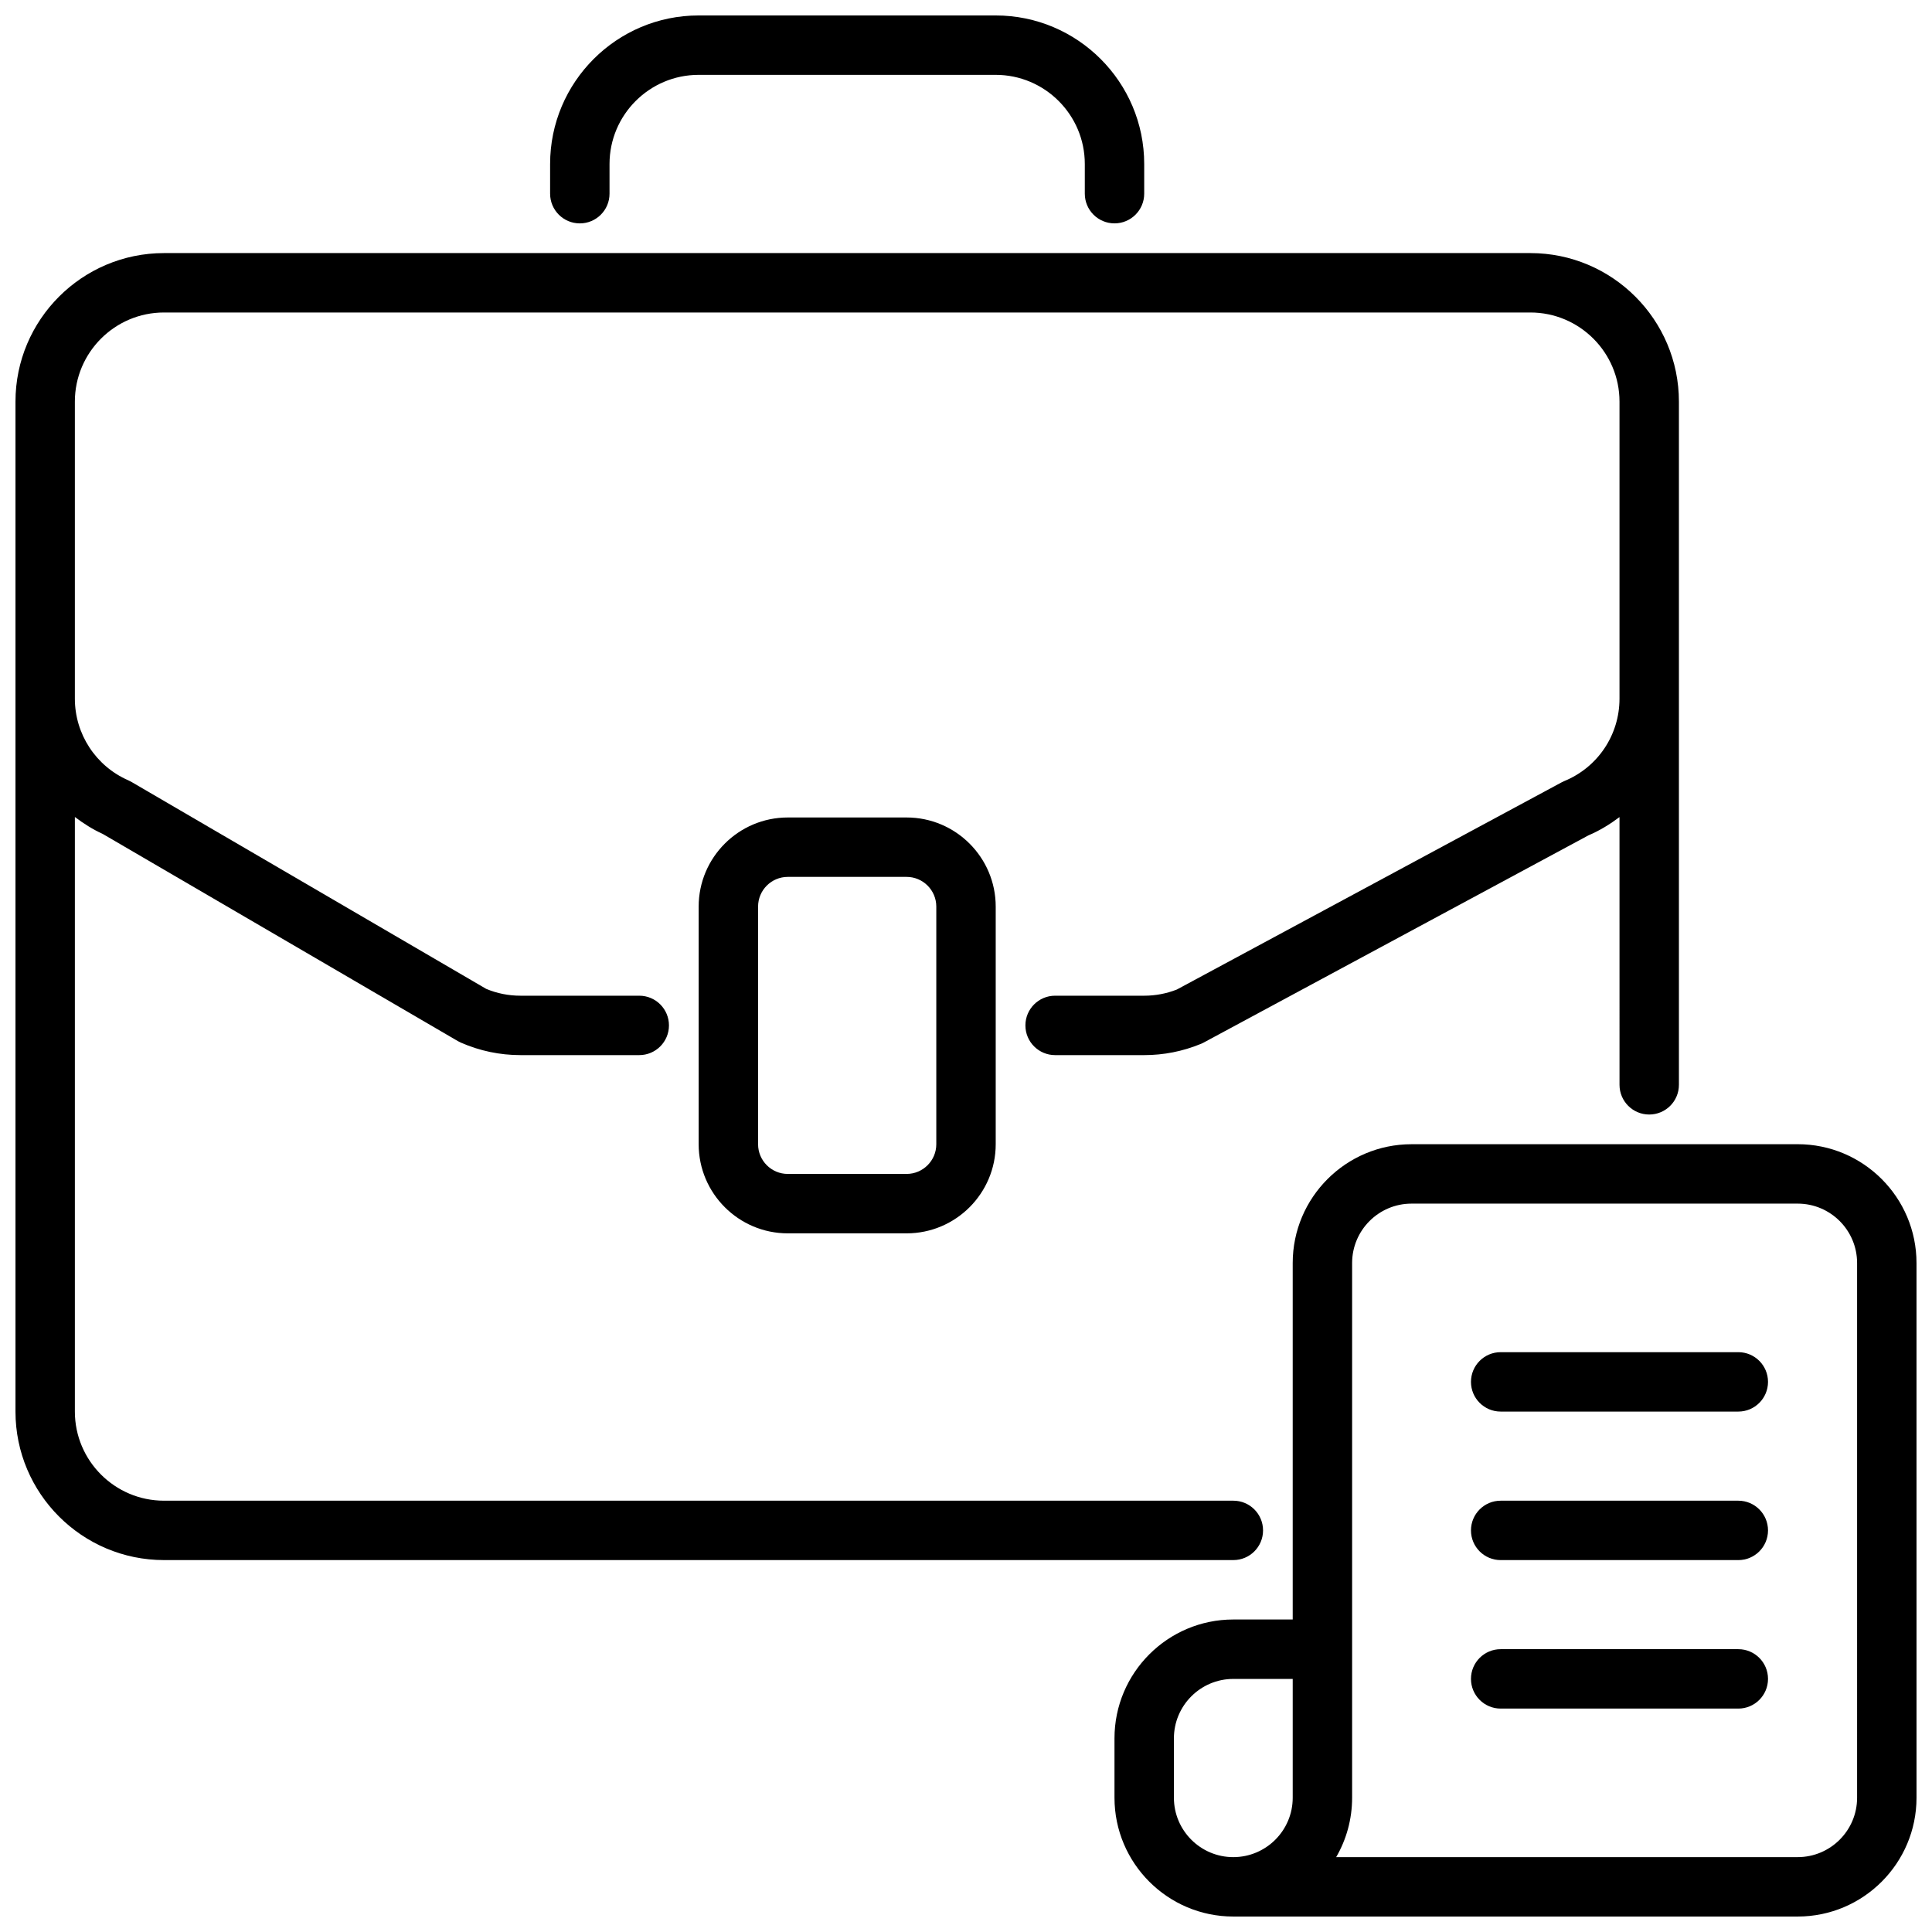
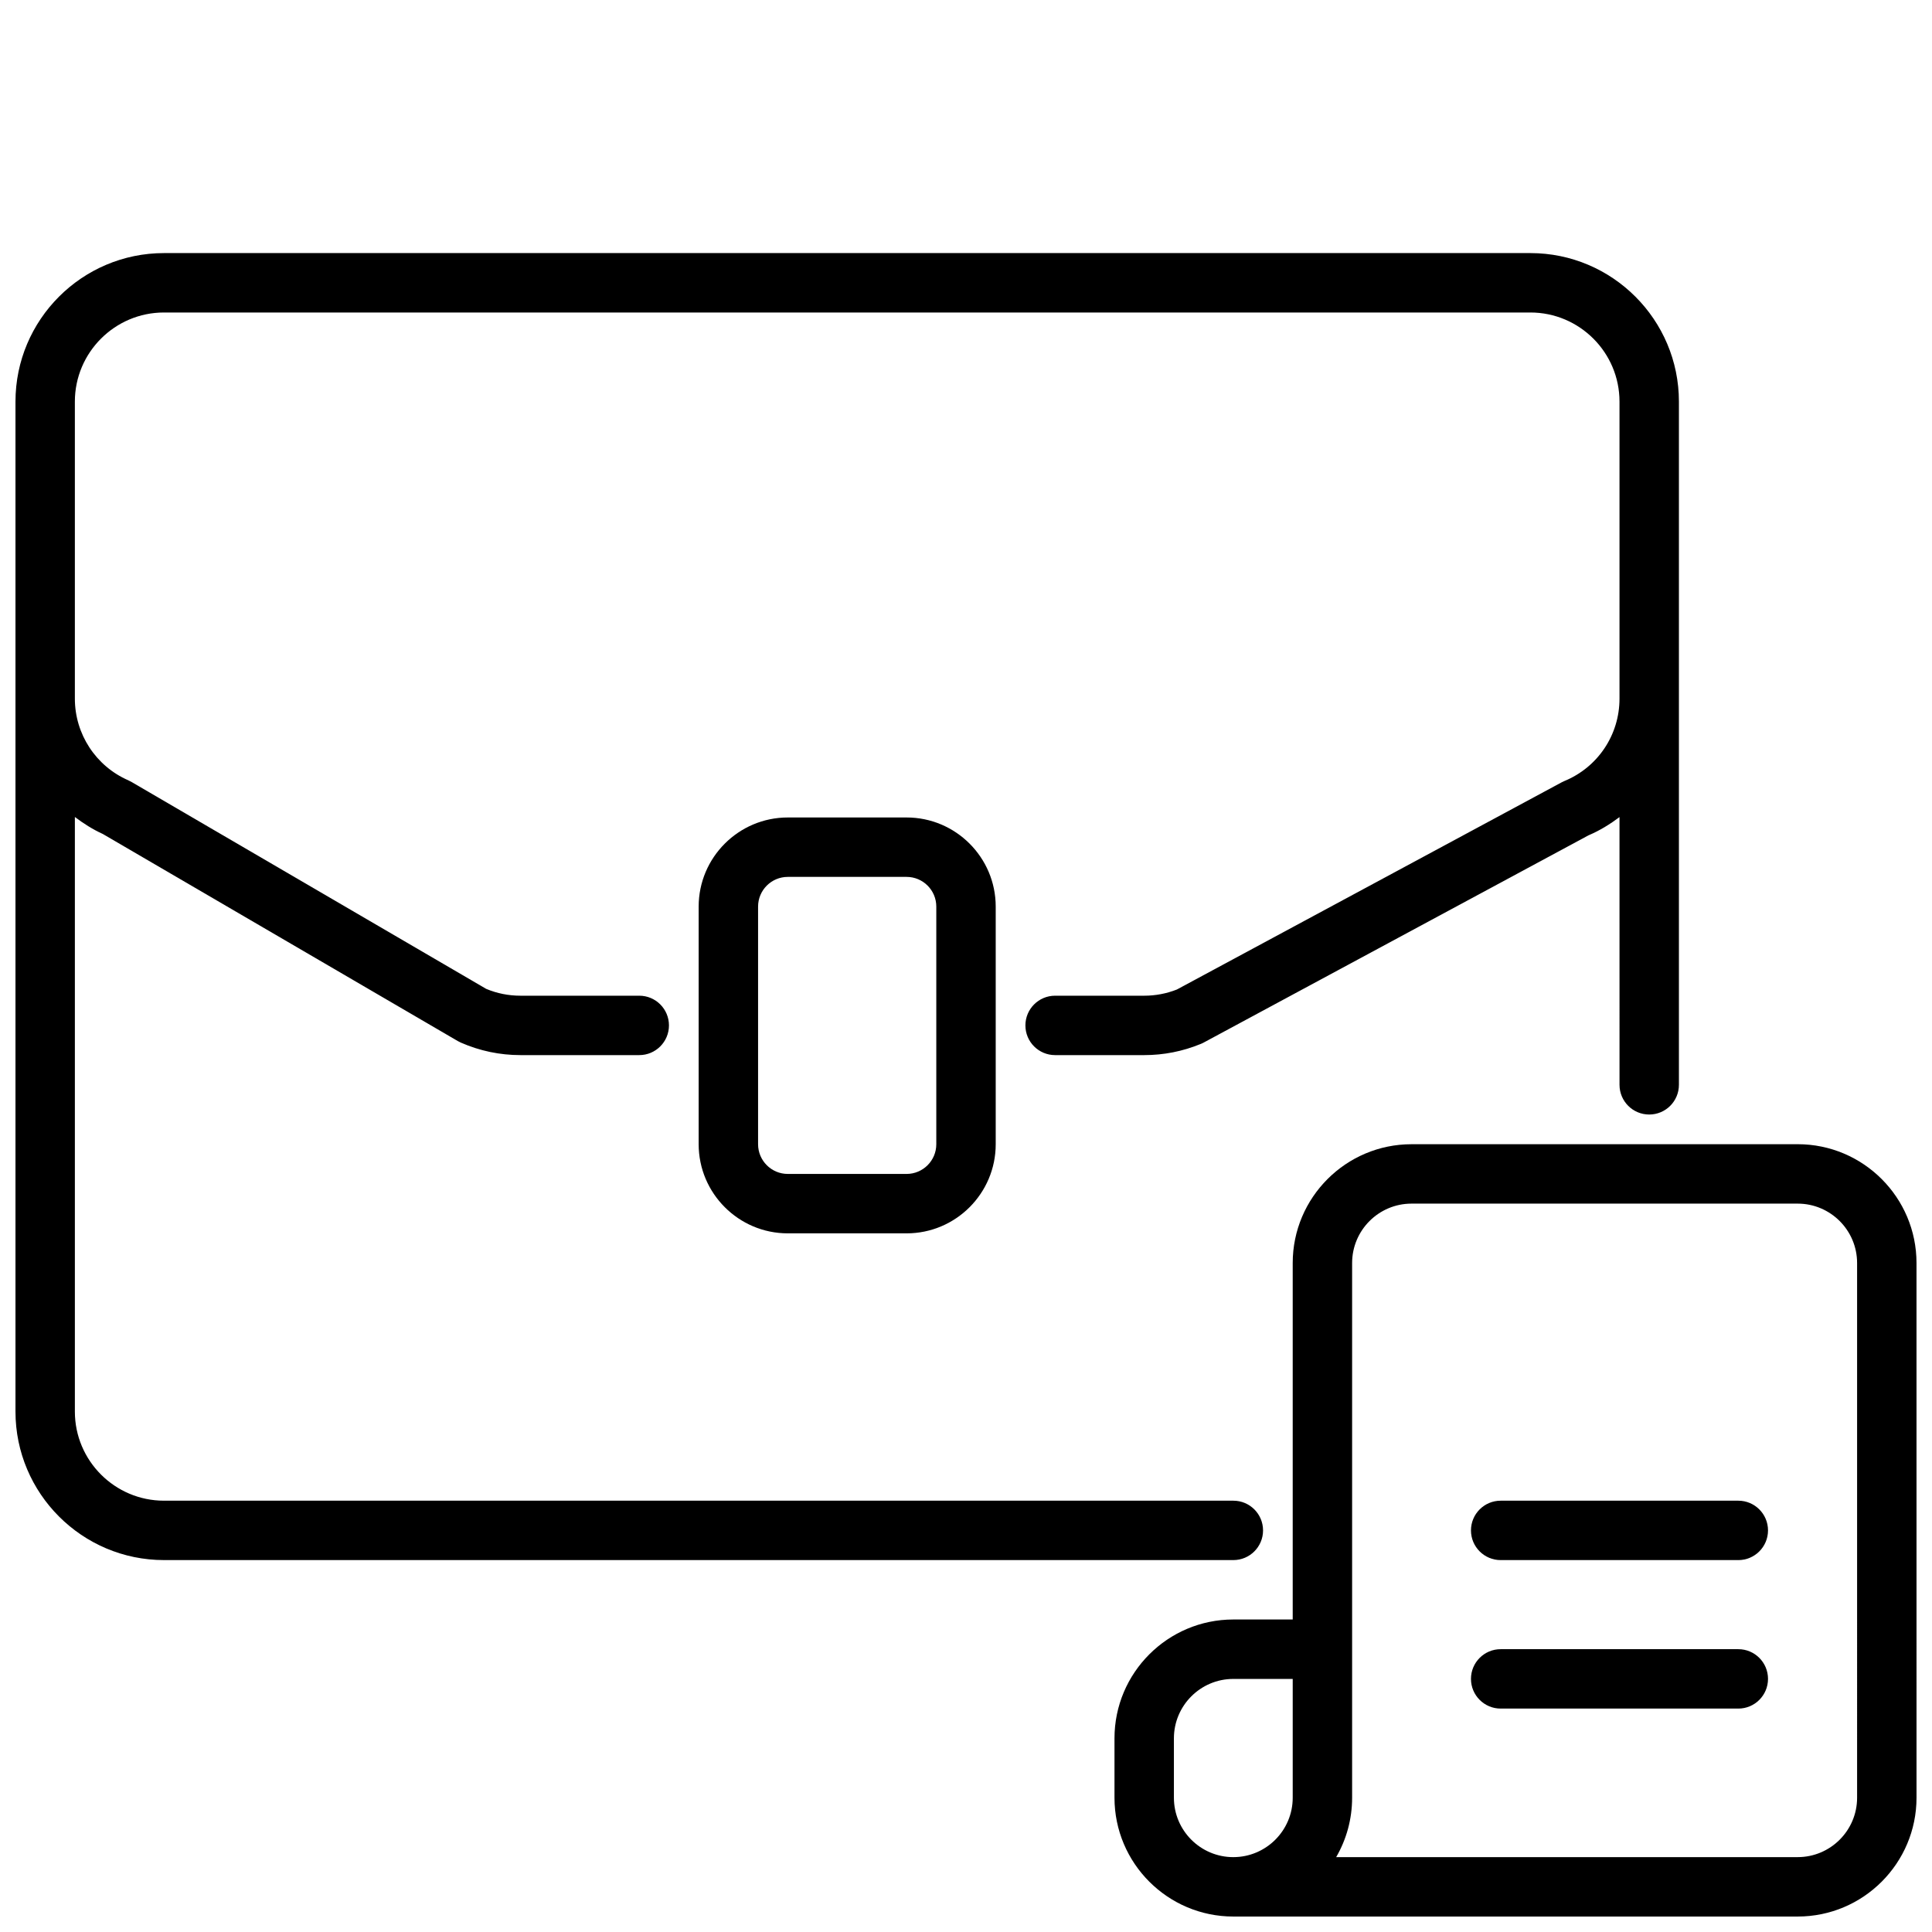
<svg xmlns="http://www.w3.org/2000/svg" width="800px" height="800px" version="1.1" viewBox="144 144 512 512">
  <defs>
    <clipPath id="c">
      <path d="m289 148.09h159v55.906h-159z" />
    </clipPath>
    <clipPath id="b">
      <path d="m439 447h212.9v204.9h-212.9z" />
    </clipPath>
    <clipPath id="a">
      <path d="m148.09 211h440.91v347h-440.91z" />
    </clipPath>
  </defs>
  <g clip-path="url(#c)">
-     <path d="m297.66 203.2c4.344 0 7.871-3.519 7.871-7.871v-7.875c0-13.02 10.598-23.617 23.617-23.617h78.719c13.02 0 23.617 10.598 23.617 23.617v7.871c0 4.352 3.527 7.871 7.871 7.871s7.871-3.519 7.871-7.871v-7.871c0-21.703-17.656-39.359-39.359-39.359h-78.723c-21.703 0-39.359 17.656-39.359 39.359v7.871c0 4.356 3.527 7.875 7.875 7.875z" />
-   </g>
+     </g>
  <path d="m352.77 360.64c-13.02 0-23.617 10.598-23.617 23.617v62.977c0 13.02 10.598 23.617 23.617 23.617h31.488c13.02 0 23.617-10.598 23.617-23.617v-62.977c0-13.02-10.598-23.617-23.617-23.617zm39.359 23.617v62.977c0 4.344-3.535 7.871-7.871 7.871h-31.488c-4.336 0-7.871-3.527-7.871-7.871v-62.977c0-4.344 3.535-7.871 7.871-7.871h31.488c4.34 0 7.871 3.527 7.871 7.871z" />
  <g clip-path="url(#b)">
    <path d="m620.41 447.23h-102.34c-17.367 0-31.488 14.121-31.488 31.488v94.465h-15.742c-17.367 0-31.488 14.121-31.488 31.488v15.742c0 17.367 14.121 31.488 31.488 31.488h149.57c17.367 0 31.488-14.121 31.488-31.488l-0.004-141.7c0-17.367-14.121-31.488-31.488-31.488zm-149.57 188.93c-8.684 0-15.742-7.062-15.742-15.742v-15.742c0-8.684 7.062-15.742 15.742-15.742h15.742v31.488c0 8.676-7.059 15.738-15.742 15.738zm165.31-15.746c0 8.684-7.062 15.742-15.742 15.742l-122.31 0.004c2.691-4.637 4.227-10.016 4.227-15.746v-141.7c0-8.684 7.062-15.742 15.742-15.742h102.34c8.684 0 15.742 7.062 15.742 15.742z" />
  </g>
-   <path d="m604.67 502.34h-62.977c-4.344 0-7.871 3.519-7.871 7.871 0 4.352 3.527 7.871 7.871 7.871h62.977c4.344 0 7.871-3.519 7.871-7.871 0-4.352-3.527-7.871-7.871-7.871z" />
  <path d="m604.67 541.7h-62.977c-4.344 0-7.871 3.519-7.871 7.871 0 4.352 3.527 7.871 7.871 7.871h62.977c4.344 0 7.871-3.519 7.871-7.871 0-4.352-3.527-7.871-7.871-7.871z" />
  <path d="m604.67 581.05h-62.977c-4.344 0-7.871 3.519-7.871 7.871 0 4.352 3.527 7.871 7.871 7.871h62.977c4.344 0 7.871-3.519 7.871-7.871 0-4.352-3.527-7.871-7.871-7.871z" />
  <g clip-path="url(#a)">
    <path d="m478.72 549.57c0-4.352-3.527-7.871-7.871-7.871h-283.39c-13.02 0-23.617-10.598-23.617-23.617v-157.57c2.289 1.723 4.723 3.281 7.398 4.496l94.094 54.891c0.262 0.148 0.527 0.285 0.812 0.41 5 2.188 10.312 3.305 15.777 3.305h31.488c4.344 0 7.871-3.519 7.871-7.871 0-4.352-3.527-7.871-7.871-7.871h-31.488c-3.133 0-6.188-0.605-9.078-1.812l-94.047-54.867c-0.262-0.148-0.535-0.285-0.812-0.41-8.586-3.754-14.145-12.254-14.145-21.633v-78.719c0-13.02 10.598-23.617 23.617-23.617h362.11c13.02 0 23.617 10.598 23.617 23.617v78.719c0 9.613-5.738 18.184-14.617 21.836-0.25 0.109-0.496 0.219-0.73 0.348l-101.95 54.898c-2.777 1.09-5.688 1.641-8.656 1.641h-23.617c-4.344 0-7.871 3.519-7.871 7.871 0 4.352 3.527 7.871 7.871 7.871h23.617c5.156 0 10.195-0.992 14.98-2.961 0.25-0.102 0.504-0.211 0.746-0.348l102-54.93c2.992-1.266 5.707-2.953 8.227-4.84l0.004 70.953c0 4.352 3.527 7.871 7.871 7.871s7.871-3.519 7.871-7.871v-181.06c0-21.703-17.656-39.359-39.359-39.359h-362.11c-21.703 0-39.359 17.656-39.359 39.359v267.65c0 21.703 17.656 39.359 39.359 39.359h283.39c4.344 0 7.871-3.516 7.871-7.871z" />
  </g>
</svg>